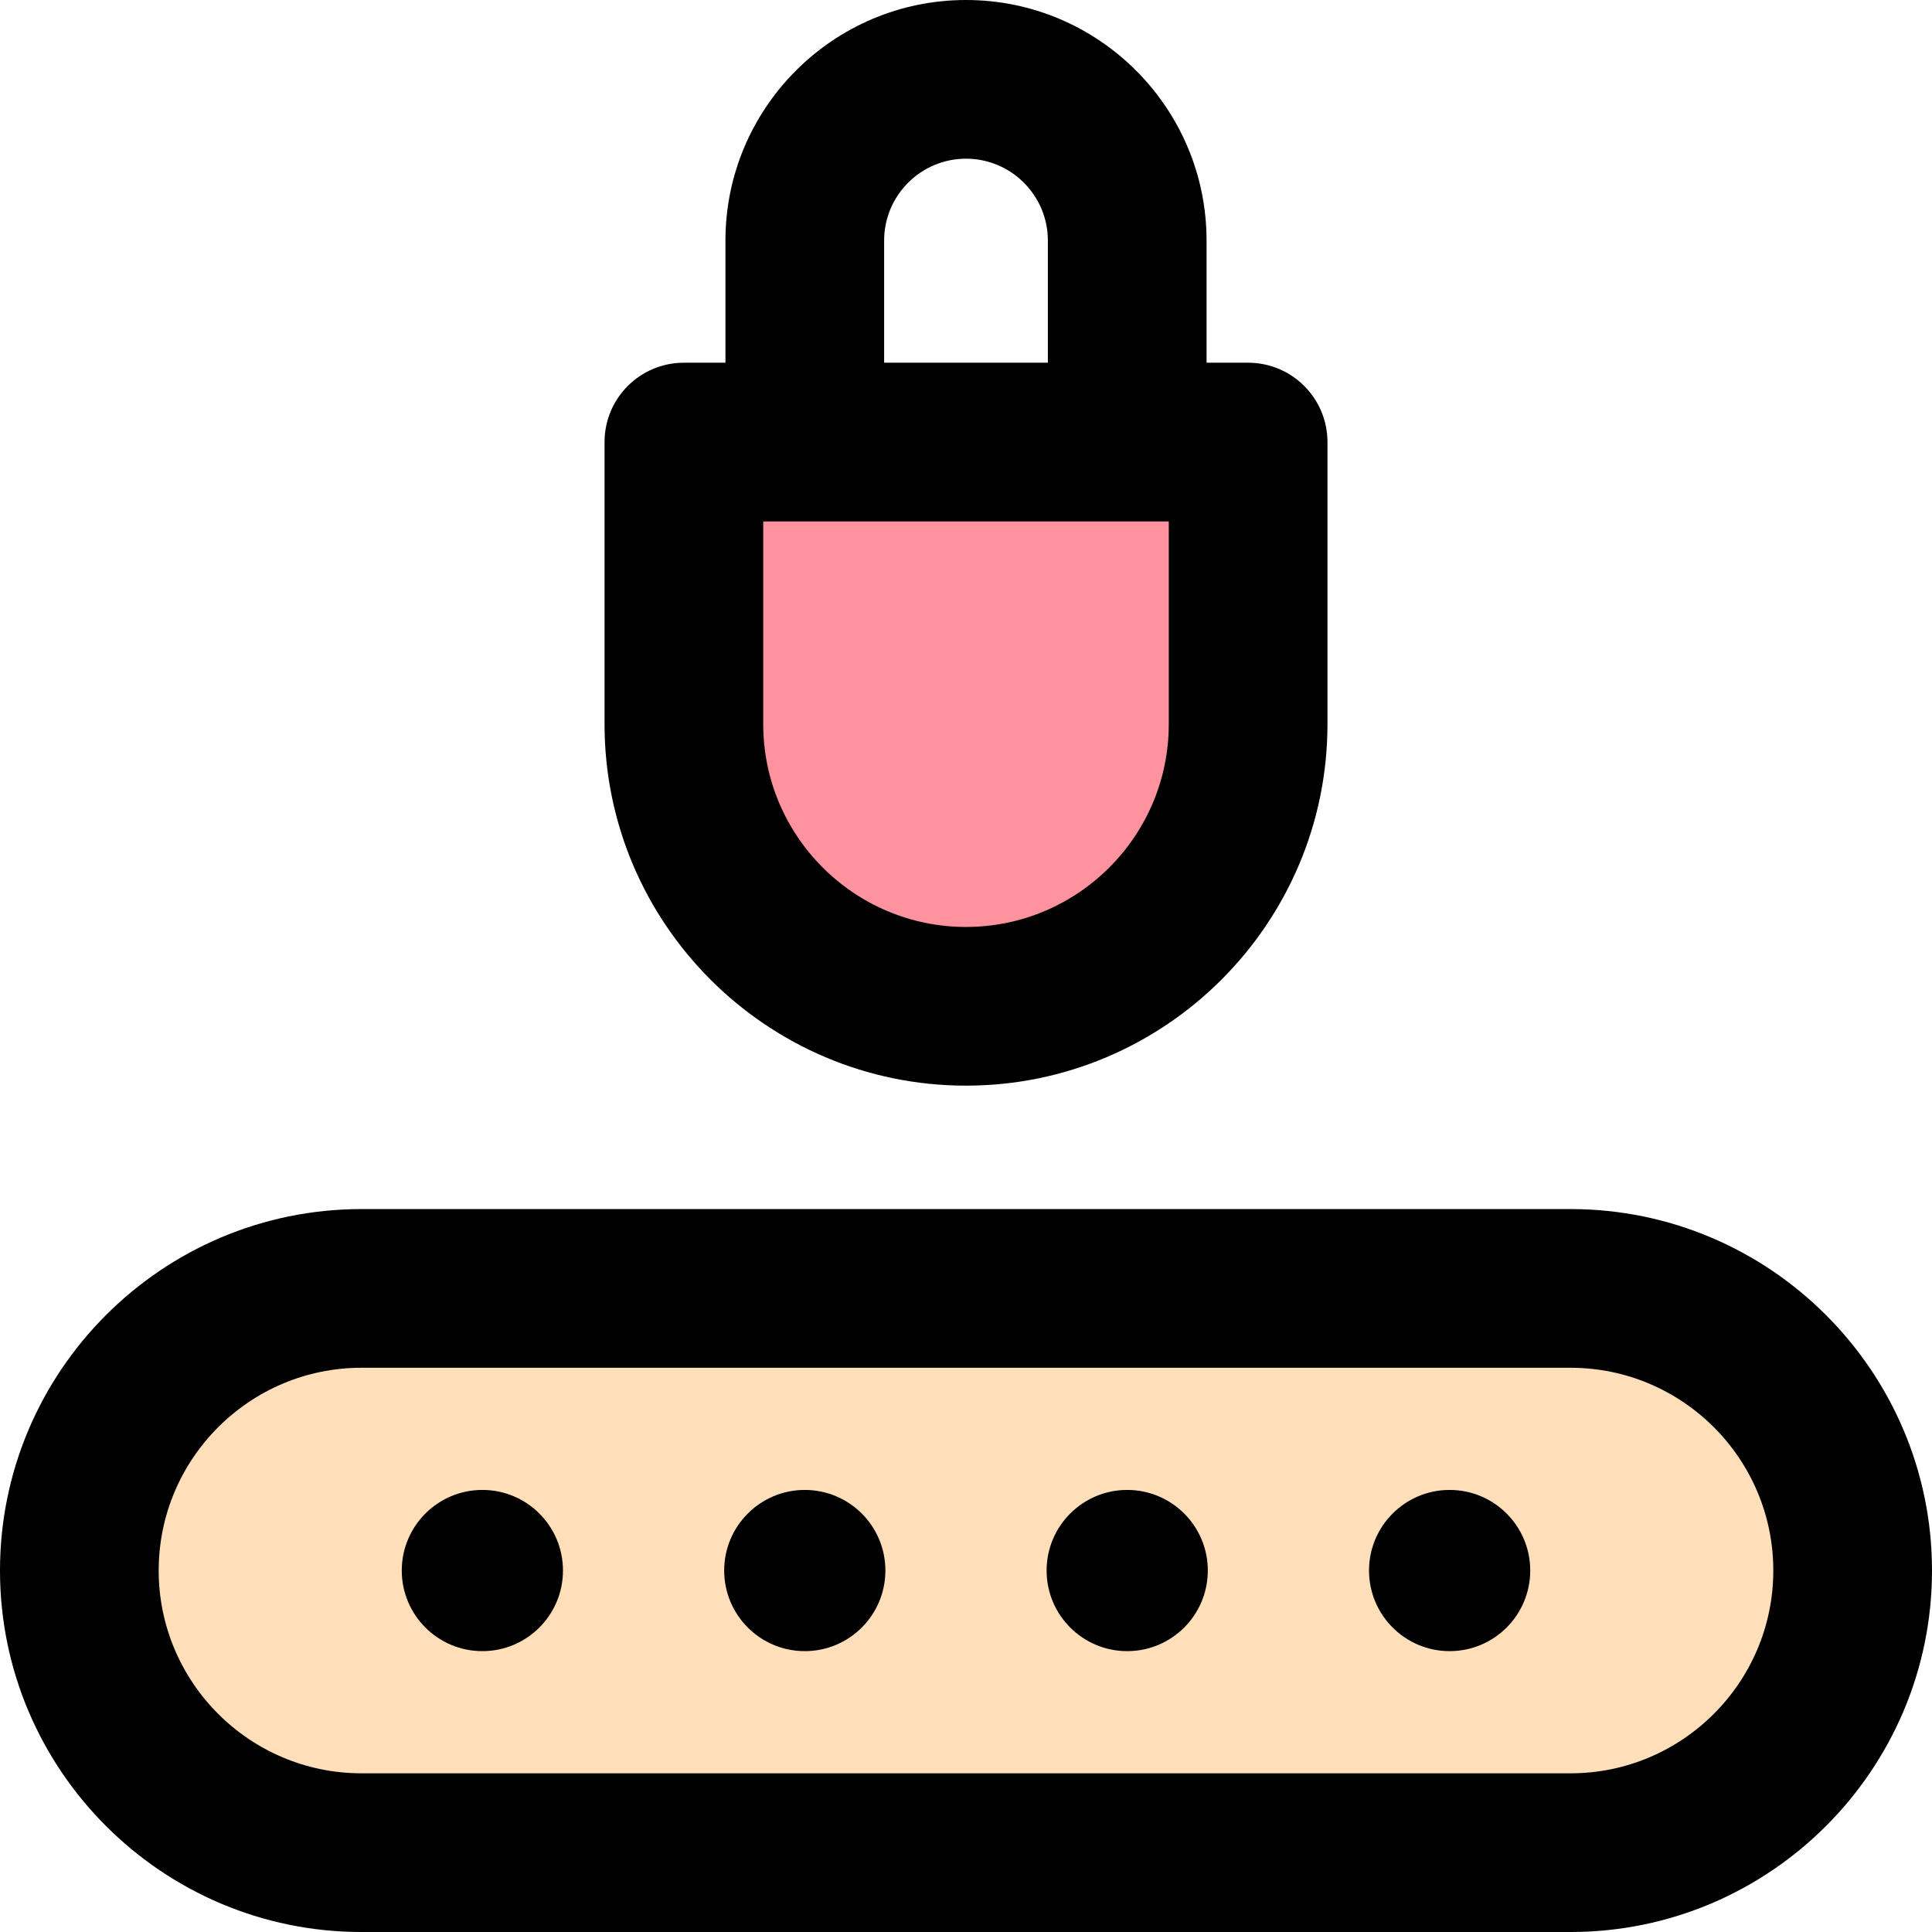
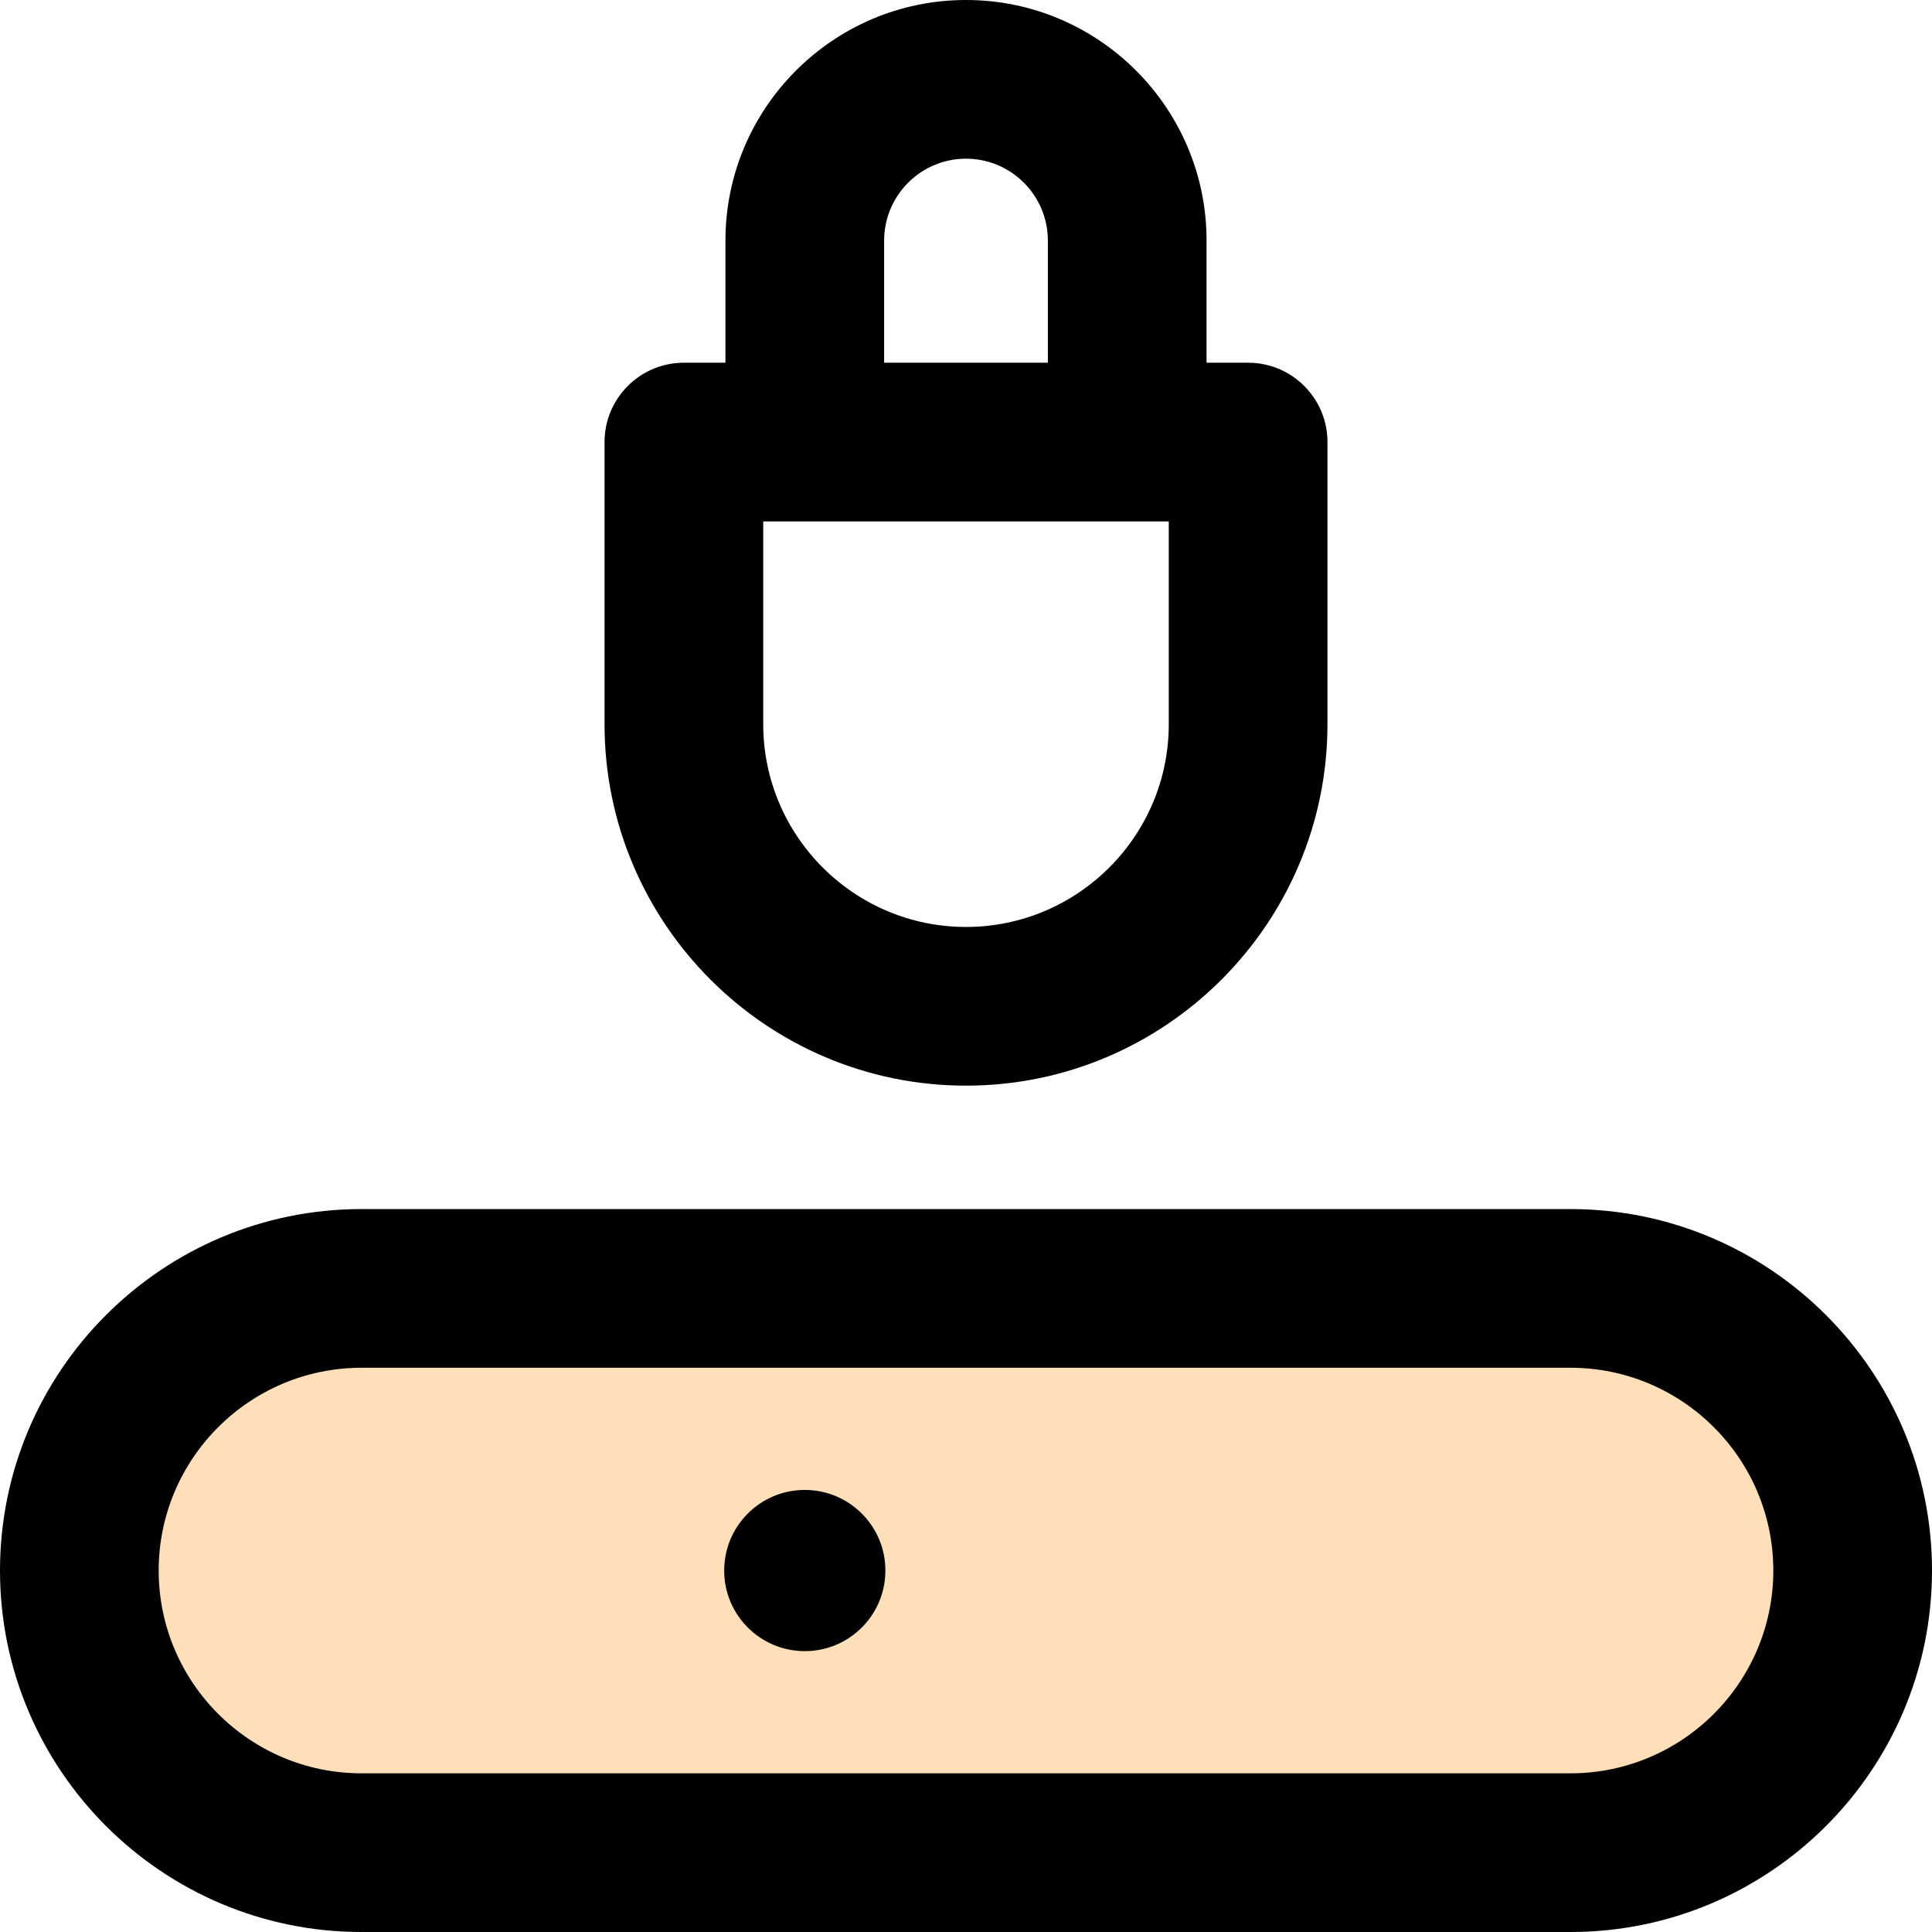
<svg xmlns="http://www.w3.org/2000/svg" id="Layer_1" height="512" viewBox="0 0 511.334 511.334" width="512">
  <path d="m415.667 490.334h-320c-41.238 0-74.667-33.43-74.667-74.667 0-41.122 33.316-74.667 74.667-74.667h320c41.237 0 74.667 33.429 74.667 74.667-.001 41.122-33.316 74.667-74.667 74.667z" fill="#ffdfba" />
-   <path d="m255.667 266.334c-41.122 0-74.667-33.316-74.667-74.667v-74.667h149.333v74.667c0 41.237-33.429 74.667-74.666 74.667z" fill="#fe929f" />
  <path d="m415.667 320h-320c-52.751 0-95.667 42.916-95.667 95.667s42.916 95.667 95.667 95.667h320c52.751 0 95.667-42.916 95.667-95.667s-42.916-95.667-95.667-95.667zm0 149.334h-320c-29.592 0-53.667-24.075-53.667-53.667s24.075-53.667 53.667-53.667h320c29.592 0 53.667 24.075 53.667 53.667s-24.075 53.667-53.667 53.667z" />
-   <circle cx="127.667" cy="415.667" r="21.333" />
  <circle cx="213" cy="415.667" r="21.333" />
-   <circle cx="298.333" cy="415.667" r="21.333" />
-   <circle cx="383.667" cy="415.667" r="21.333" />
  <path d="m255.667 287.334c52.751 0 95.667-42.916 95.667-95.667v-74.667c0-11.598-9.402-21-21-21h-11v-32.333c0-35.106-28.561-63.667-63.667-63.667s-63.667 28.561-63.667 63.667v32.333h-11c-11.598 0-21 9.402-21 21v74.667c0 52.751 42.916 95.667 95.667 95.667zm53.667-95.667c0 29.592-24.075 53.667-53.667 53.667s-53.667-24.075-53.667-53.667v-53.667h107.333v53.667zm-75.334-128c0-11.947 9.72-21.667 21.667-21.667s21.667 9.72 21.667 21.667v32.333h-43.334z" />
</svg>